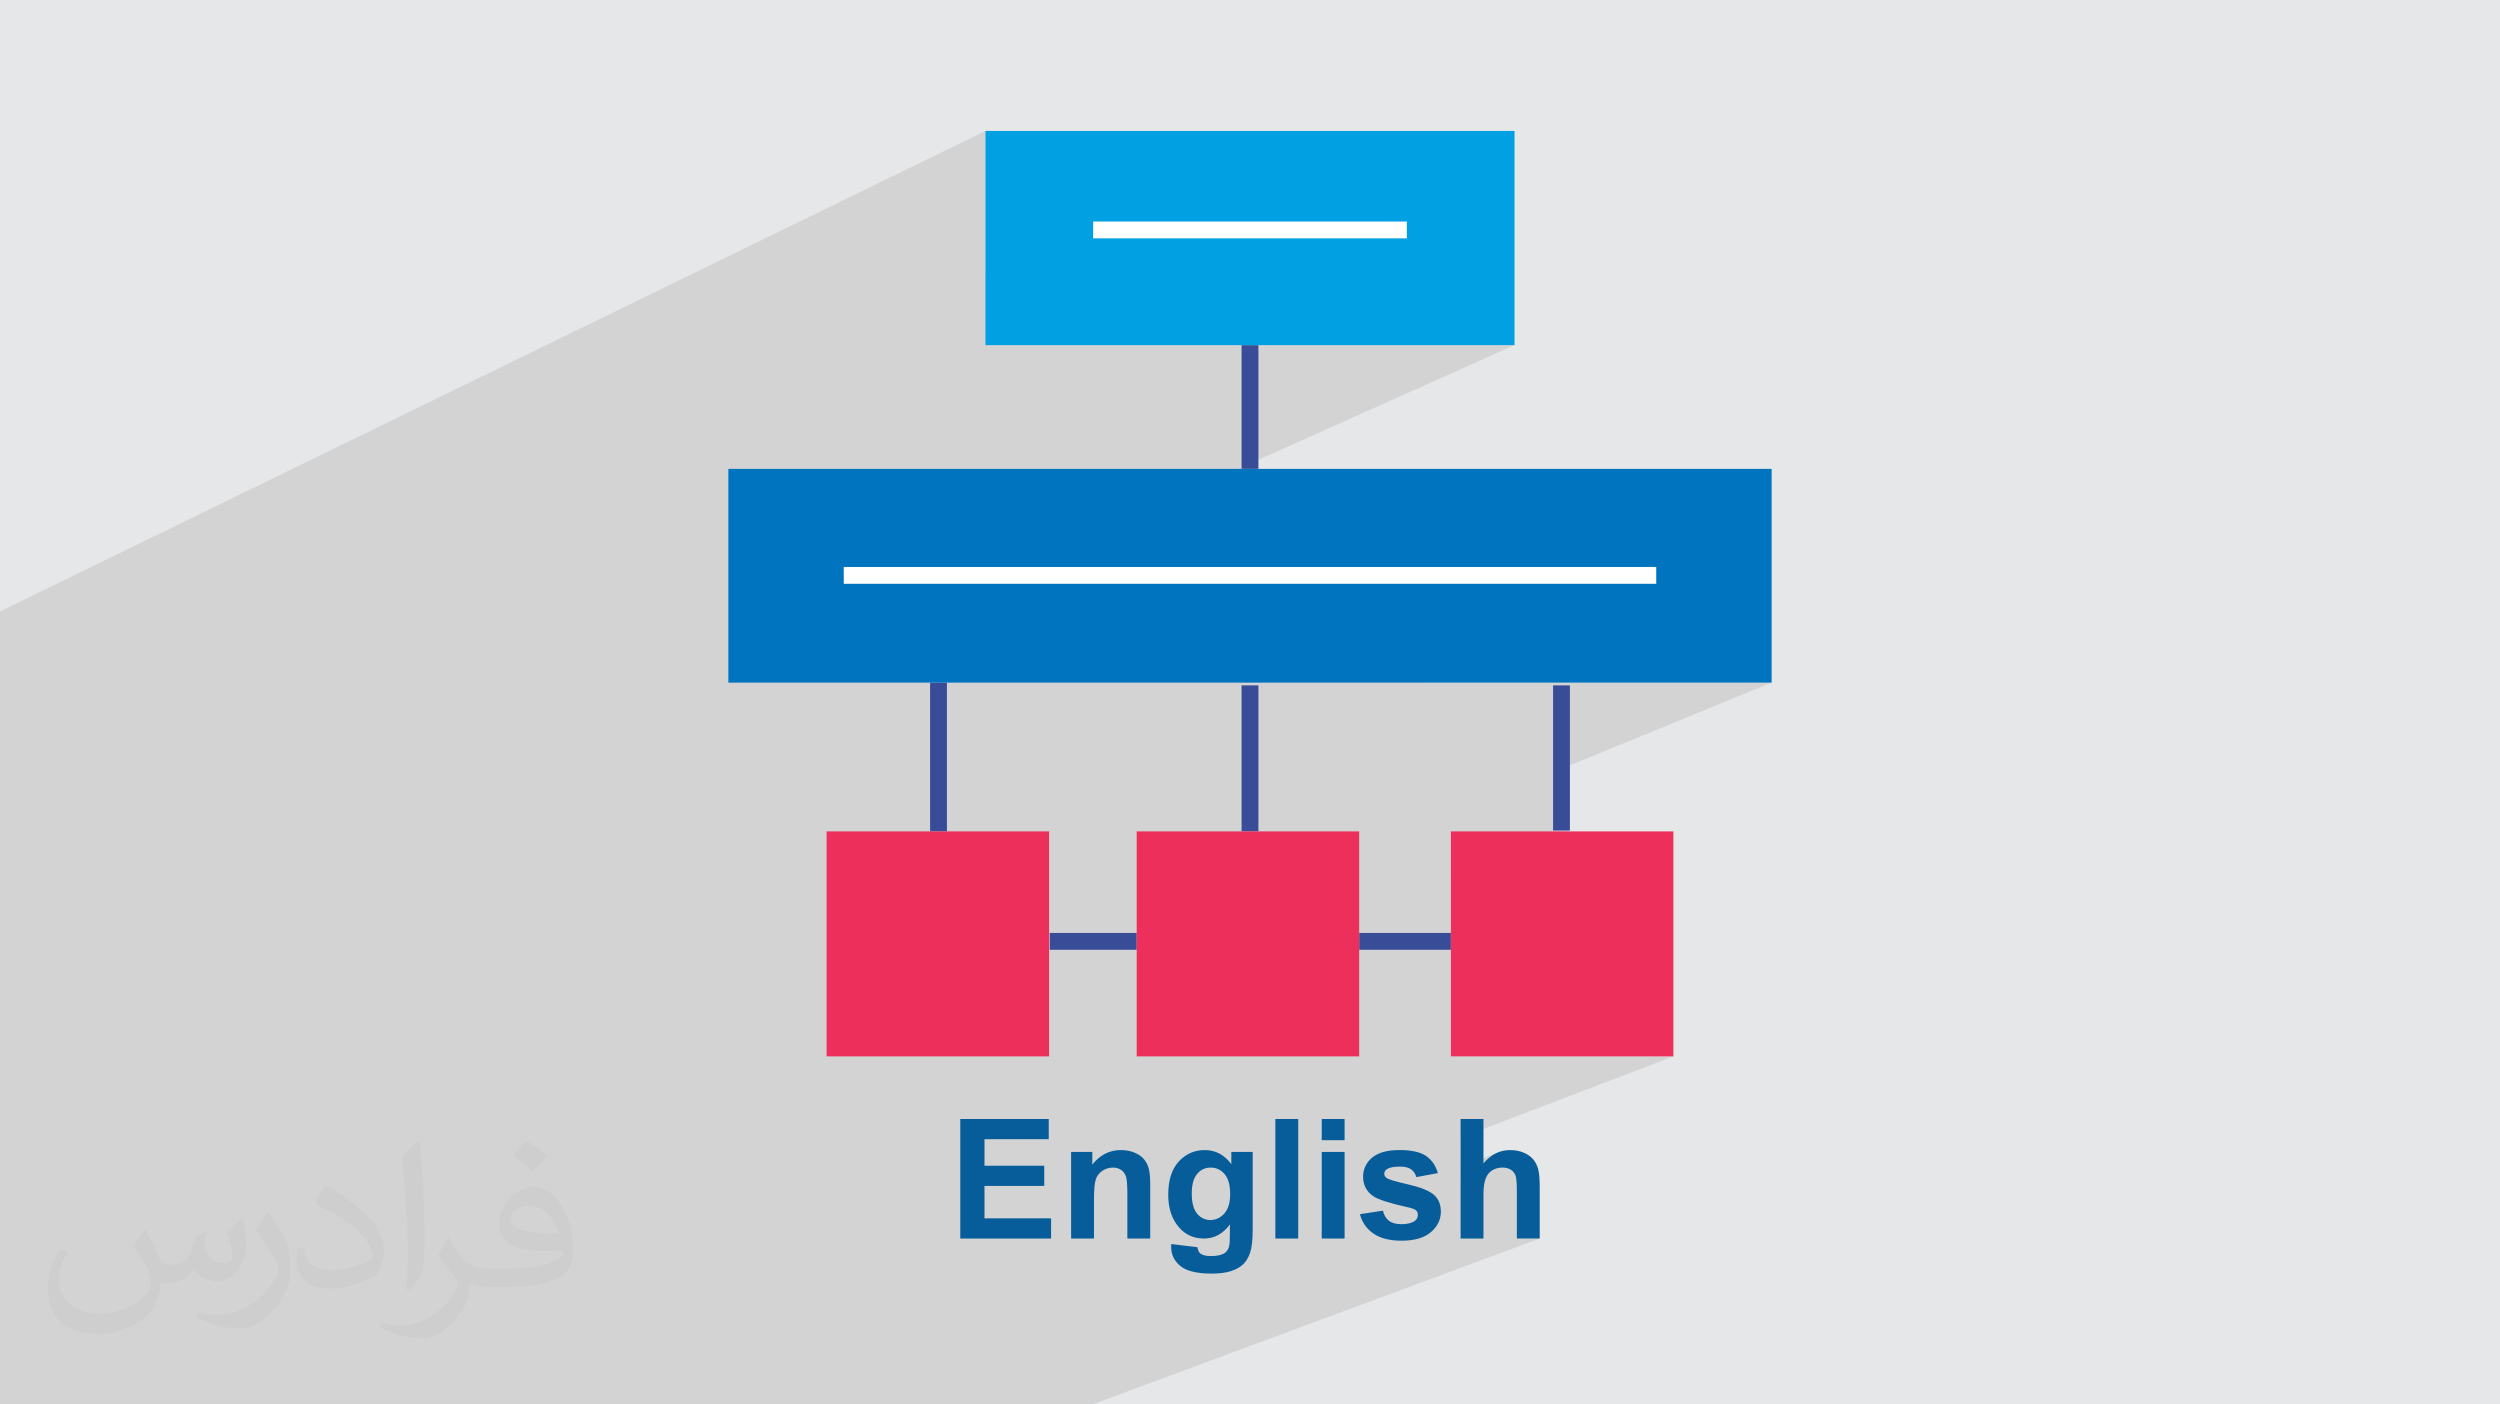
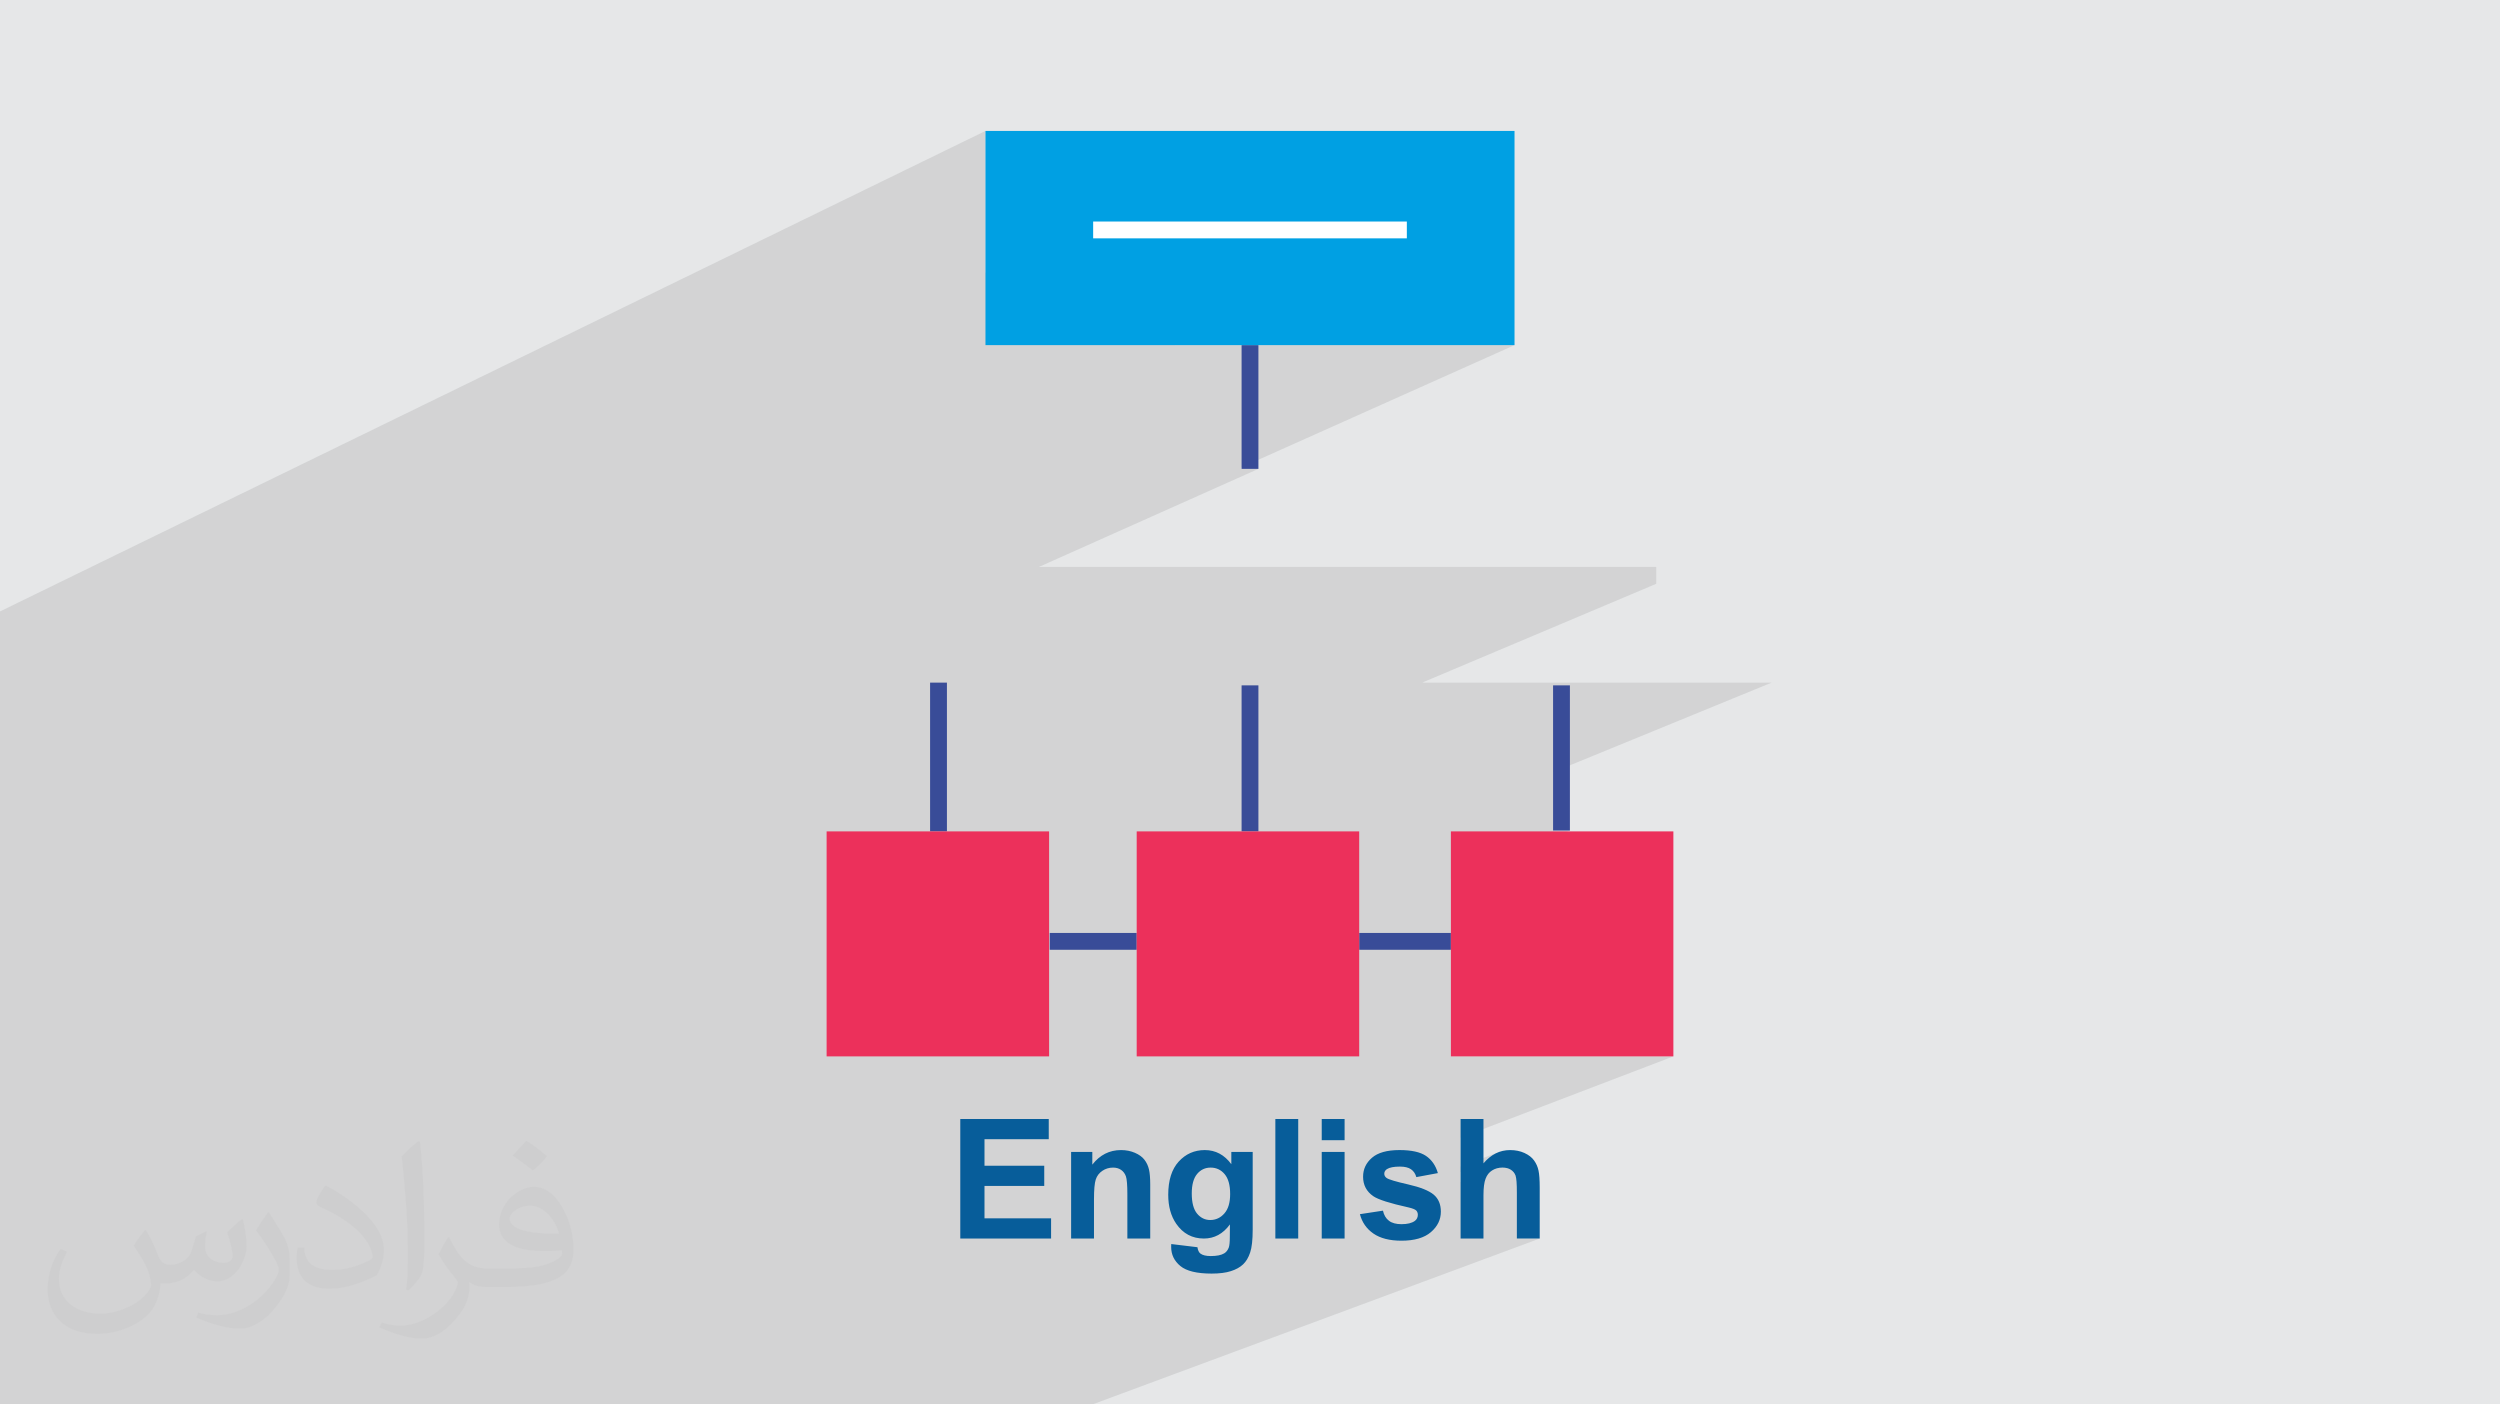
<svg xmlns="http://www.w3.org/2000/svg" xml:space="preserve" width="94.192mm" height="52.917mm" version="1.0" style="shape-rendering:geometricPrecision; text-rendering:geometricPrecision; image-rendering:optimizeQuality; fill-rule:evenodd; clip-rule:evenodd" viewBox="0 0 9404.92 5283.66">
  <defs>
    <style type="text/css">
   
    .fil4 {fill:#00A0E3;fill-rule:nonzero}
    .fil6 {fill:#0074BF;fill-rule:nonzero}
    .fil8 {fill:#075D9A;fill-rule:nonzero}
    .fil3 {fill:#394C98;fill-rule:nonzero}
    .fil7 {fill:#EC305B;fill-rule:nonzero}
    .fil5 {fill:white;fill-rule:nonzero}
    .fil2 {fill:#373435;fill-opacity:0.031}
    .fil1 {fill:#2B2A29;fill-opacity:0.102}
    .fil0 {fill:#E6E7E8}
   
  </style>
  </defs>
  <g id="Layer_x0020_1">
    <polygon class="fil0" points="-0,0 9404.92,0 9404.92,5283.66 -0,5283.66 " />
    <polygon class="fil1" points="567.04,5283.66 511.34,5283.66 179.81,5283.66 97.06,5283.66 40.14,5283.66 -0,5283.66 -0,5252.66 -0,5201.92 -0,5144.49 -0,5093.64 -0,5070.18 -0,5016.31 -0,4922.44 -0,4826.72 -0,4772.22 -0,4648.09 -0,4623.32 -0,4580.08 -0,4469.31 -0,4110.12 -0,3878.72 -0,3853.49 -0,3848.12 -0,3797.8 -0,3575.77 -0,3438.17 -0,3335.38 -0,3279.71 -0,3046.97 -0,3035.42 -0,2786.74 -0,2300.14 3707.33,492.48 3707.33,1025.79 4112.42,833.37 5292.47,833.37 5292.47,896.66 4420.75,1298.34 4670.8,1298.34 4670.81,1298.34 5697.59,1298.35 4670.81,1757.86 4670.81,1763.87 4734.11,1763.87 3908.05,2132.89 6230.76,2132.89 6230.76,2196.19 5350.09,2567.99 6664.82,2567.99 5842.62,2905.03 5842.62,3124.51 5905.92,3124.51 5458.19,3305.59 5458.19,3573.01 5458.19,3974.08 6295.2,3974.08 5494.72,4279.87 5494.72,4388.53 5639.59,4333.54 5626.79,4338.99 5614.51,4346 5602.74,4354.56 5591.48,4364.67 5580.75,4376.33 5494.72,4408.95 5494.72,4446.58 5627.06,4396.52 5631.83,4395.06 5636.74,4393.91 5641.79,4393.1 5646.99,4392.61 5652.33,4392.45 5656.98,4392.58 5661.42,4392.96 5665.65,4393.6 5669.69,4394.5 5673.52,4395.65 5677.16,4397.04 5680.6,4398.7 5683.84,4400.62 5686.85,4402.71 5689.64,4404.99 5692.19,4407.46 5694.51,4410.1 5696.59,4412.93 5698.43,4415.93 5700.04,4419.12 5701.41,4422.48 5702.55,4426.53 5703.55,4431.73 5704.39,4438.1 5705.08,4445.64 5705.63,4454.35 5706.02,4464.22 5706.25,4475.26 5706.33,4487.48 5706.33,4659.32 5792.35,4659.32 4109.06,5283.66 4026.29,5283.66 3905.47,5283.66 3822.7,5283.66 3672.03,5283.66 3492.35,5283.66 3402.85,5283.66 3320.07,5283.66 3304.04,5283.66 3281.56,5283.66 3235,5283.66 3225.45,5283.66 3187.26,5283.66 3152.25,5283.66 3136.26,5283.66 3116.81,5283.66 3110.52,5283.66 3077.59,5283.66 2914.61,5283.66 2895.71,5283.66 2867.04,5283.66 2853.98,5283.66 2827.5,5283.66 2754.1,5283.66 2724.16,5283.66 2699.35,5283.66 2695.07,5283.66 2616.58,5283.66 2506.44,5283.66 2495.76,5283.66 2480.07,5283.66 2413,5283.66 2399.12,5283.66 2340.5,5283.66 2297.98,5283.66 2243.5,5283.66 2205.8,5283.66 2185.56,5283.66 2093.9,5283.66 2050.08,5283.66 2042.42,5283.66 2011.85,5283.66 1894.81,5283.66 1830.04,5283.66 1807.29,5283.66 1775.26,5283.66 1752.75,5283.66 1616.95,5283.66 1616.33,5283.66 1423.81,5283.66 1196.4,5283.66 1163.91,5283.66 1002.12,5283.66 932.33,5283.66 852.58,5283.66 710.77,5283.66 697.74,5283.66 " />
-     <path class="fil2" d="M548.54 4627.69c17.95,27.21 29.6,53.36 40.96,82.43 8.45,16.91 12.93,48.09 52.57,48.09 11.61,0 28.28,-3.42 43.06,-11.61 16.63,-8.73 29.32,-21.94 35.94,-42l15.85 -53.36 38.57 -19.02 2.64 2.64c-5.27,20.09 -6.59,39.36 -6.59,54.43 0,44.63 38.57,61.56 69.22,61.56 17.95,0 34.09,-8.73 34.09,-25.11 0,-21.13 -8.98,-57.06 -20.62,-89.29 17.95,-17.95 35.94,-35.94 56.53,-50.47l3.17 1.6c8.98,38.04 14,75.56 14,100.66 0,24.57 -10.83,51.79 -19.81,69.49 -18.49,34.87 -51.25,62.62 -90.87,62.62 -30.1,0 -63.65,-15.07 -86.66,-43.06l-1.32 0c-21.66,26.96 -55.22,51.25 -108.86,51.25l-16.63 0c-2.64,35.41 -10.29,60.49 -21.94,82.95 -31.95,62.34 -126.81,106.47 -216.1,106.47 -124.17,0 -186.51,-71.59 -186.51,-166.96 0,-58.91 19.27,-113.6 48.88,-152.42l24.29 10.04c-18.49,35.41 -30.91,68.68 -30.91,101.45 0,89.29 72.66,131.83 156.4,131.83 77.68,0 173.83,-49.41 191.28,-106.72 -6.59,-62.62 -30.1,-91.93 -66.04,-148.99 10.83,-19.02 24.83,-38.04 42.28,-58.38l3.17 0 0 0 0 0 -0.02 -0.09zm1432.13 -336.04c26.15,16.39 51.79,35.66 76.87,57.85 -14,19.81 -31.45,37.79 -53.11,53.64 -25.11,-20.34 -50.19,-37.79 -75.84,-56.27 17.42,-19.55 34.62,-38.29 52.04,-55.22l0 0 0 0 0 0 0 0 0 0 0.03 0zm13.47 244.11c-42.28,0 -76.87,27.75 -76.87,48.34 0,44.13 84.53,57.85 185.72,57.31 -12.68,-51.79 -57.06,-105.68 -108.86,-105.68l0.01 0.03zm-94.86 236.19c54.96,0 103.04,-1.6 139.74,-10.83 40.96,-10.29 75.56,-30.91 75.56,-45.17 0,-3.7 0,-8.19 -1.32,-11.89 -22.98,2.11 -49.41,2.11 -72.38,2.11 -74.49,0 -131.55,-16.91 -154.02,-58.66 -5.55,-11.61 -9.51,-24.57 -9.51,-39.36 0,-40.43 17.42,-79.79 48.09,-107 25.61,-22.45 53.89,-36.44 82.67,-36.44 52.04,0 93.51,41.75 122.57,107.54 15.85,35.94 26.68,77.4 26.68,129.72 0,34.87 -9.51,64.19 -31.17,85.85 -40.43,39.11 -114.92,53.89 -229.04,53.89l-51.79 0 0 0 -13.47 0c-28.28,0 -48.62,-5.02 -64.72,-17.42l-2.64 0c0.79,6.59 1.32,12.93 1.32,19.02 0,25.61 -8.45,58.38 -25.61,84.53 -50.72,75.3 -105.68,108.04 -153.24,108.04 -48.09,0 -107,-18.49 -160.11,-42.54l9.51 -18.49c17.17,7.13 40.96,11.89 73.7,11.89 85.85,0 198.66,-82.43 212.66,-163 -3.17,-6.59 -8.98,-15.32 -17.17,-24.57 -25.11,-29.85 -40.96,-54.68 -55.75,-80.83 12.68,-25.11 24.29,-45.17 35.13,-63.4l4.49 -0.53c36.72,74.77 69.99,117.55 144.23,117.55l11.61 0 0 0 53.89 0 0 0 0 0 0 0 0 0 0 0 0.09 0.01zm-371.98 79c6.34,-34.34 6.87,-72.91 6.87,-108.86l0 -53.36c0,-99.6 -12.68,-244.36 -22.98,-338.68 17.95,-19.27 43.06,-42 62.87,-57.31l5.81 1.6c13.47,118.62 16.63,256 16.63,383.06 0,33.3 -1.32,65.79 -4.49,89.55 -1.85,30.1 -19.27,52.83 -56.53,87.7l-8.19 -3.7zm-382.8 -157.19c1.85,46.77 24.83,83.49 105.15,83.49 49.93,0 92.19,-12.93 138.96,-35.13 8.45,-3.7 12.93,-8.73 12.93,-12.93 0,-29.32 -22.45,-68.15 -60.23,-103.55 -36.72,-33.3 -85.34,-62.62 -130.76,-82.18 -15.6,-6.59 -20.62,-13.47 -20.62,-20.09 0,-13.47 17.95,-41.75 32.77,-62.09l5.02 -0.53c52.04,27.21 110.17,67.64 153.24,112.53 39.11,41.47 63.4,83.49 63.4,129.19 0,33.81 -10.29,65.51 -26.96,95.11 -57.06,28.79 -117.83,50.72 -178.06,50.72 -73.17,0 -123.1,-34.34 -123.1,-114.92 0,-8.73 0,-22.19 3.17,-39.64l25.11 0 0 0 0 0 0 0 0 0 0 0 -0.02 0zm-132.37 -132.9l45.45 73.45c16.63,27.21 32.23,56.81 32.23,103.55l0 59.7c0,48.34 -30.91,100.13 -80.83,151.38 -39.11,34.62 -73.7,49.41 -105.68,49.41 -47.55,0 -101.98,-14.79 -164.85,-41.75l7.13 -18.49c19.81,5.27 42.79,9.77 71.06,9.77 90.36,-0.53 182.8,-66.57 225.08,-147.15 5.02,-9.26 6.87,-17.95 6.87,-24.04 0,-9.26 -5.02,-19.55 -8.98,-28.79 -22.98,-43.31 -48.62,-82.95 -76.87,-119.68 14.79,-23.25 29.6,-45.7 45.7,-67.9l3.7 0.53 0 0 0 0 0 0 0 0 0 0 -0.02 0.01z" />
+     <path class="fil2" d="M548.54 4627.69c17.95,27.21 29.6,53.36 40.96,82.43 8.45,16.91 12.93,48.09 52.57,48.09 11.61,0 28.28,-3.42 43.06,-11.61 16.63,-8.73 29.32,-21.94 35.94,-42l15.85 -53.36 38.57 -19.02 2.64 2.64c-5.27,20.09 -6.59,39.36 -6.59,54.43 0,44.63 38.57,61.56 69.22,61.56 17.95,0 34.09,-8.73 34.09,-25.11 0,-21.13 -8.98,-57.06 -20.62,-89.29 17.95,-17.95 35.94,-35.94 56.53,-50.47l3.17 1.6c8.98,38.04 14,75.56 14,100.66 0,24.57 -10.83,51.79 -19.81,69.49 -18.49,34.87 -51.25,62.62 -90.87,62.62 -30.1,0 -63.65,-15.07 -86.66,-43.06l-1.32 0c-21.66,26.96 -55.22,51.25 -108.86,51.25l-16.63 0c-2.64,35.41 -10.29,60.49 -21.94,82.95 -31.95,62.34 -126.81,106.47 -216.1,106.47 -124.17,0 -186.51,-71.59 -186.51,-166.96 0,-58.91 19.27,-113.6 48.88,-152.42l24.29 10.04c-18.49,35.41 -30.91,68.68 -30.91,101.45 0,89.29 72.66,131.83 156.4,131.83 77.68,0 173.83,-49.41 191.28,-106.72 -6.59,-62.62 -30.1,-91.93 -66.04,-148.99 10.83,-19.02 24.83,-38.04 42.28,-58.38l3.17 0 0 0 0 0 -0.02 -0.09zm1432.13 -336.04c26.15,16.39 51.79,35.66 76.87,57.85 -14,19.81 -31.45,37.79 -53.11,53.64 -25.11,-20.34 -50.19,-37.79 -75.84,-56.27 17.42,-19.55 34.62,-38.29 52.04,-55.22l0 0 0 0 0 0 0 0 0 0 0.03 0zm13.47 244.11c-42.28,0 -76.87,27.75 -76.87,48.34 0,44.13 84.53,57.85 185.72,57.31 -12.68,-51.79 -57.06,-105.68 -108.86,-105.68l0.01 0.03zm-94.86 236.19c54.96,0 103.04,-1.6 139.74,-10.83 40.96,-10.29 75.56,-30.91 75.56,-45.17 0,-3.7 0,-8.19 -1.32,-11.89 -22.98,2.11 -49.41,2.11 -72.38,2.11 -74.49,0 -131.55,-16.91 -154.02,-58.66 -5.55,-11.61 -9.51,-24.57 -9.51,-39.36 0,-40.43 17.42,-79.79 48.09,-107 25.61,-22.45 53.89,-36.44 82.67,-36.44 52.04,0 93.51,41.75 122.57,107.54 15.85,35.94 26.68,77.4 26.68,129.72 0,34.87 -9.51,64.19 -31.17,85.85 -40.43,39.11 -114.92,53.89 -229.04,53.89l-51.79 0 0 0 -13.47 0c-28.28,0 -48.62,-5.02 -64.72,-17.42l-2.64 0c0.79,6.59 1.32,12.93 1.32,19.02 0,25.61 -8.45,58.38 -25.61,84.53 -50.72,75.3 -105.68,108.04 -153.24,108.04 -48.09,0 -107,-18.49 -160.11,-42.54l9.51 -18.49c17.17,7.13 40.96,11.89 73.7,11.89 85.85,0 198.66,-82.43 212.66,-163 -3.17,-6.59 -8.98,-15.32 -17.17,-24.57 -25.11,-29.85 -40.96,-54.68 -55.75,-80.83 12.68,-25.11 24.29,-45.17 35.13,-63.4l4.49 -0.53c36.72,74.77 69.99,117.55 144.23,117.55l11.61 0 0 0 53.89 0 0 0 0 0 0 0 0 0 0 0 0.09 0.01zm-371.98 79c6.34,-34.34 6.87,-72.91 6.87,-108.86l0 -53.36c0,-99.6 -12.68,-244.36 -22.98,-338.68 17.95,-19.27 43.06,-42 62.87,-57.31l5.81 1.6c13.47,118.62 16.63,256 16.63,383.06 0,33.3 -1.32,65.79 -4.49,89.55 -1.85,30.1 -19.27,52.83 -56.53,87.7l-8.19 -3.7m-382.8 -157.19c1.85,46.77 24.83,83.49 105.15,83.49 49.93,0 92.19,-12.93 138.96,-35.13 8.45,-3.7 12.93,-8.73 12.93,-12.93 0,-29.32 -22.45,-68.15 -60.23,-103.55 -36.72,-33.3 -85.34,-62.62 -130.76,-82.18 -15.6,-6.59 -20.62,-13.47 -20.62,-20.09 0,-13.47 17.95,-41.75 32.77,-62.09l5.02 -0.53c52.04,27.21 110.17,67.64 153.24,112.53 39.11,41.47 63.4,83.49 63.4,129.19 0,33.81 -10.29,65.51 -26.96,95.11 -57.06,28.79 -117.83,50.72 -178.06,50.72 -73.17,0 -123.1,-34.34 -123.1,-114.92 0,-8.73 0,-22.19 3.17,-39.64l25.11 0 0 0 0 0 0 0 0 0 0 0 -0.02 0zm-132.37 -132.9l45.45 73.45c16.63,27.21 32.23,56.81 32.23,103.55l0 59.7c0,48.34 -30.91,100.13 -80.83,151.38 -39.11,34.62 -73.7,49.41 -105.68,49.41 -47.55,0 -101.98,-14.79 -164.85,-41.75l7.13 -18.49c19.81,5.27 42.79,9.77 71.06,9.77 90.36,-0.53 182.8,-66.57 225.08,-147.15 5.02,-9.26 6.87,-17.95 6.87,-24.04 0,-9.26 -5.02,-19.55 -8.98,-28.79 -22.98,-43.31 -48.62,-82.95 -76.87,-119.68 14.79,-23.25 29.6,-45.7 45.7,-67.9l3.7 0.53 0 0 0 0 0 0 0 0 0 0 -0.02 0.01z" />
    <g id="_2873506183536">
      <g>
        <polygon class="fil3" points="4670.81,1298.34 4734.11,1298.34 4734.11,1763.87 4670.81,1763.87 " />
        <polygon class="fil3" points="4670.81,2578.31 4734.11,2578.31 4734.11,3127.67 4670.81,3127.67 " />
        <polygon class="fil3" points="3498.99,2567.99 3562.3,2567.99 3562.3,3127.67 3498.99,3127.67 " />
        <polygon class="fil3" points="5842.62,2578.31 5905.92,2578.31 5905.92,3124.51 5842.62,3124.51 " />
        <polygon class="fil3" points="3949.13,3509.71 4276.22,3509.71 4276.22,3573.01 3949.13,3573.01 " />
        <polygon class="fil3" points="5113.26,3509.71 5458.19,3509.71 5458.19,3573.01 5113.26,3573.01 " />
        <polygon class="fil4" points="3707.33,492.48 5697.59,492.48 5697.59,1298.35 3707.33,1298.34 " />
        <polygon class="fil5" points="4112.42,833.37 5292.47,833.37 5292.47,896.66 4112.42,896.66 " />
-         <polygon class="fil6" points="2740.1,1763.9 6664.82,1763.9 6664.82,2567.99 2740.1,2567.99 " />
-         <polygon class="fil5" points="3174.16,2132.89 6230.76,2132.89 6230.76,2196.19 3174.16,2196.19 " />
        <polygon class="fil7" points="3109.69,3127.67 3946.69,3127.67 3946.69,3974.08 3109.69,3974.08 " />
        <polygon class="fil7" points="4276.22,3127.67 5113.23,3127.67 5113.23,3974.08 4276.22,3974.08 " />
        <polygon class="fil7" points="5458.19,3127.67 6295.2,3127.67 6295.2,3974.08 5458.19,3974.08 " />
      </g>
      <path class="fil8" d="M3612.56 4659.32l0 -449.59 332.8 0 0 75.98 -241.74 0 0 99.84 224.79 0 0 75.97 -224.79 0 0 121.82 250.53 0 0 75.97 -341.58 0zm714.57 0l-86.03 0 0 -166.09c0,-35.16 -1.88,-57.86 -5.54,-68.13 -3.76,-10.35 -9.74,-18.31 -18.1,-24.06 -8.38,-5.76 -18.42,-8.59 -30.14,-8.59 -15.07,0 -28.57,4.08 -40.5,12.25 -12.03,8.16 -20.2,19.04 -24.59,32.44 -4.5,13.5 -6.7,38.4 -6.7,74.83l0 147.35 -86.02 0 0 -325.89 79.74 0 0 47.83c28.58,-36.52 64.46,-54.74 107.9,-54.74 19.05,0 36.52,3.45 52.33,10.25 15.91,6.91 27.84,15.6 35.9,26.17 8.16,10.67 13.81,22.71 16.95,36.21 3.24,13.5 4.81,32.76 4.81,57.87l0 202.29zm79.01 20.72l98.58 11.93c1.68,11.62 5.44,19.57 11.3,23.96 8.27,6.18 21.14,9.32 38.72,9.32 22.51,0 39.35,-3.34 50.65,-10.15 7.53,-4.49 13.29,-11.72 17.16,-21.77 2.62,-7.11 3.97,-20.4 3.97,-39.55l0.42 -47.62c-25.95,35.48 -58.61,53.16 -97.95,53.16 -43.75,0 -78.49,-18.52 -104.03,-55.47 -20.09,-29.2 -30.13,-65.62 -30.13,-109.04 0,-54.63 13.18,-96.28 39.45,-125.06 26.27,-28.78 59.03,-43.22 98.16,-43.22 40.3,0 73.58,17.69 99.74,53.06l0 -46.15 80.37 0 0 292.19c0,38.41 -3.14,67.19 -9.52,86.13 -6.28,19.04 -15.18,33.91 -26.69,44.79 -11.4,10.77 -26.69,19.36 -45.84,25.43 -19.15,6.17 -43.32,9.21 -72.52,9.21 -55.26,0 -94.4,-9.53 -117.52,-28.47 -23.13,-19.04 -34.64,-43.01 -34.64,-72.21 0,-2.83 0.1,-6.38 0.31,-10.46zm77.23 -190.25c0,34.54 6.7,59.75 19.99,75.77 13.39,16.01 29.92,24.07 49.5,24.07 20.94,0 38.72,-8.27 53.17,-24.7 14.55,-16.43 21.77,-40.71 21.77,-72.94 0,-33.7 -6.91,-58.71 -20.83,-75.04 -13.82,-16.33 -31.39,-24.49 -52.64,-24.49 -20.62,0 -37.57,8.06 -50.96,24.07 -13.29,16.02 -19.99,40.4 -19.99,73.26zm314.48 169.53l0 -449.59 86.02 0 0 449.59 -86.02 0zm174.45 -369.84l0 -79.75 86.03 0 0 79.75 -86.03 0zm0 369.84l0 -325.89 86.03 0 0 325.89 -86.03 0zm143.69 -91.67l86.65 -13.19c3.66,16.63 11.09,29.31 22.4,37.88 11.19,8.69 27,12.98 47.2,12.98 22.29,0 39.03,-4.08 50.33,-12.24 7.54,-5.76 11.3,-13.51 11.3,-23.13 0,-6.49 -2.1,-11.93 -6.17,-16.22 -4.29,-4.08 -13.92,-7.96 -28.79,-11.41 -69.58,-15.38 -113.65,-29.41 -132.28,-42.07 -25.84,-17.68 -38.72,-42.18 -38.72,-73.47 0,-28.36 11.2,-52.11 33.49,-71.37 22.3,-19.26 56.83,-28.89 103.61,-28.89 44.58,0 77.75,7.33 99.41,21.88 21.67,14.65 36.63,36.21 44.8,64.78l-81.01 15.07c-3.45,-12.77 -10.15,-22.61 -19.88,-29.41 -9.74,-6.81 -23.65,-10.15 -41.76,-10.15 -22.82,0 -39.14,3.14 -49.09,9.53 -6.59,4.5 -9.84,10.36 -9.84,17.47 0,6.17 2.83,11.4 8.59,15.7 7.85,5.76 34.74,13.82 80.79,24.28 46.05,10.46 78.17,23.23 96.38,38.4 18.1,15.29 27.1,36.73 27.1,64.15 0,29.82 -12.45,55.58 -37.46,77.02 -24.9,21.46 -61.85,32.24 -110.82,32.24 -44.37,0 -79.54,-9.01 -105.49,-26.9 -25.85,-17.89 -42.81,-42.18 -50.75,-72.94zm464.76 -357.92l0 166.61c27.94,-33.17 61.43,-49.81 100.26,-49.81 19.99,0 37.98,3.66 54,10.99 16.02,7.43 28.05,16.74 36.21,28.26 8.17,11.4 13.72,24.06 16.64,37.98 3.04,13.92 4.49,35.48 4.49,64.67l0 190.89 -86.02 0 0 -171.84c0,-34.12 -1.68,-55.78 -4.92,-64.99 -3.34,-9.21 -9.21,-16.52 -17.57,-21.87 -8.38,-5.44 -18.84,-8.17 -31.5,-8.17 -14.45,0 -27.32,3.45 -38.72,10.46 -11.4,6.91 -19.67,17.37 -24.91,31.4 -5.33,13.92 -7.95,34.64 -7.95,61.96l0 163.04 -86.03 0 0 -449.59 86.03 0z" />
    </g>
  </g>
</svg>